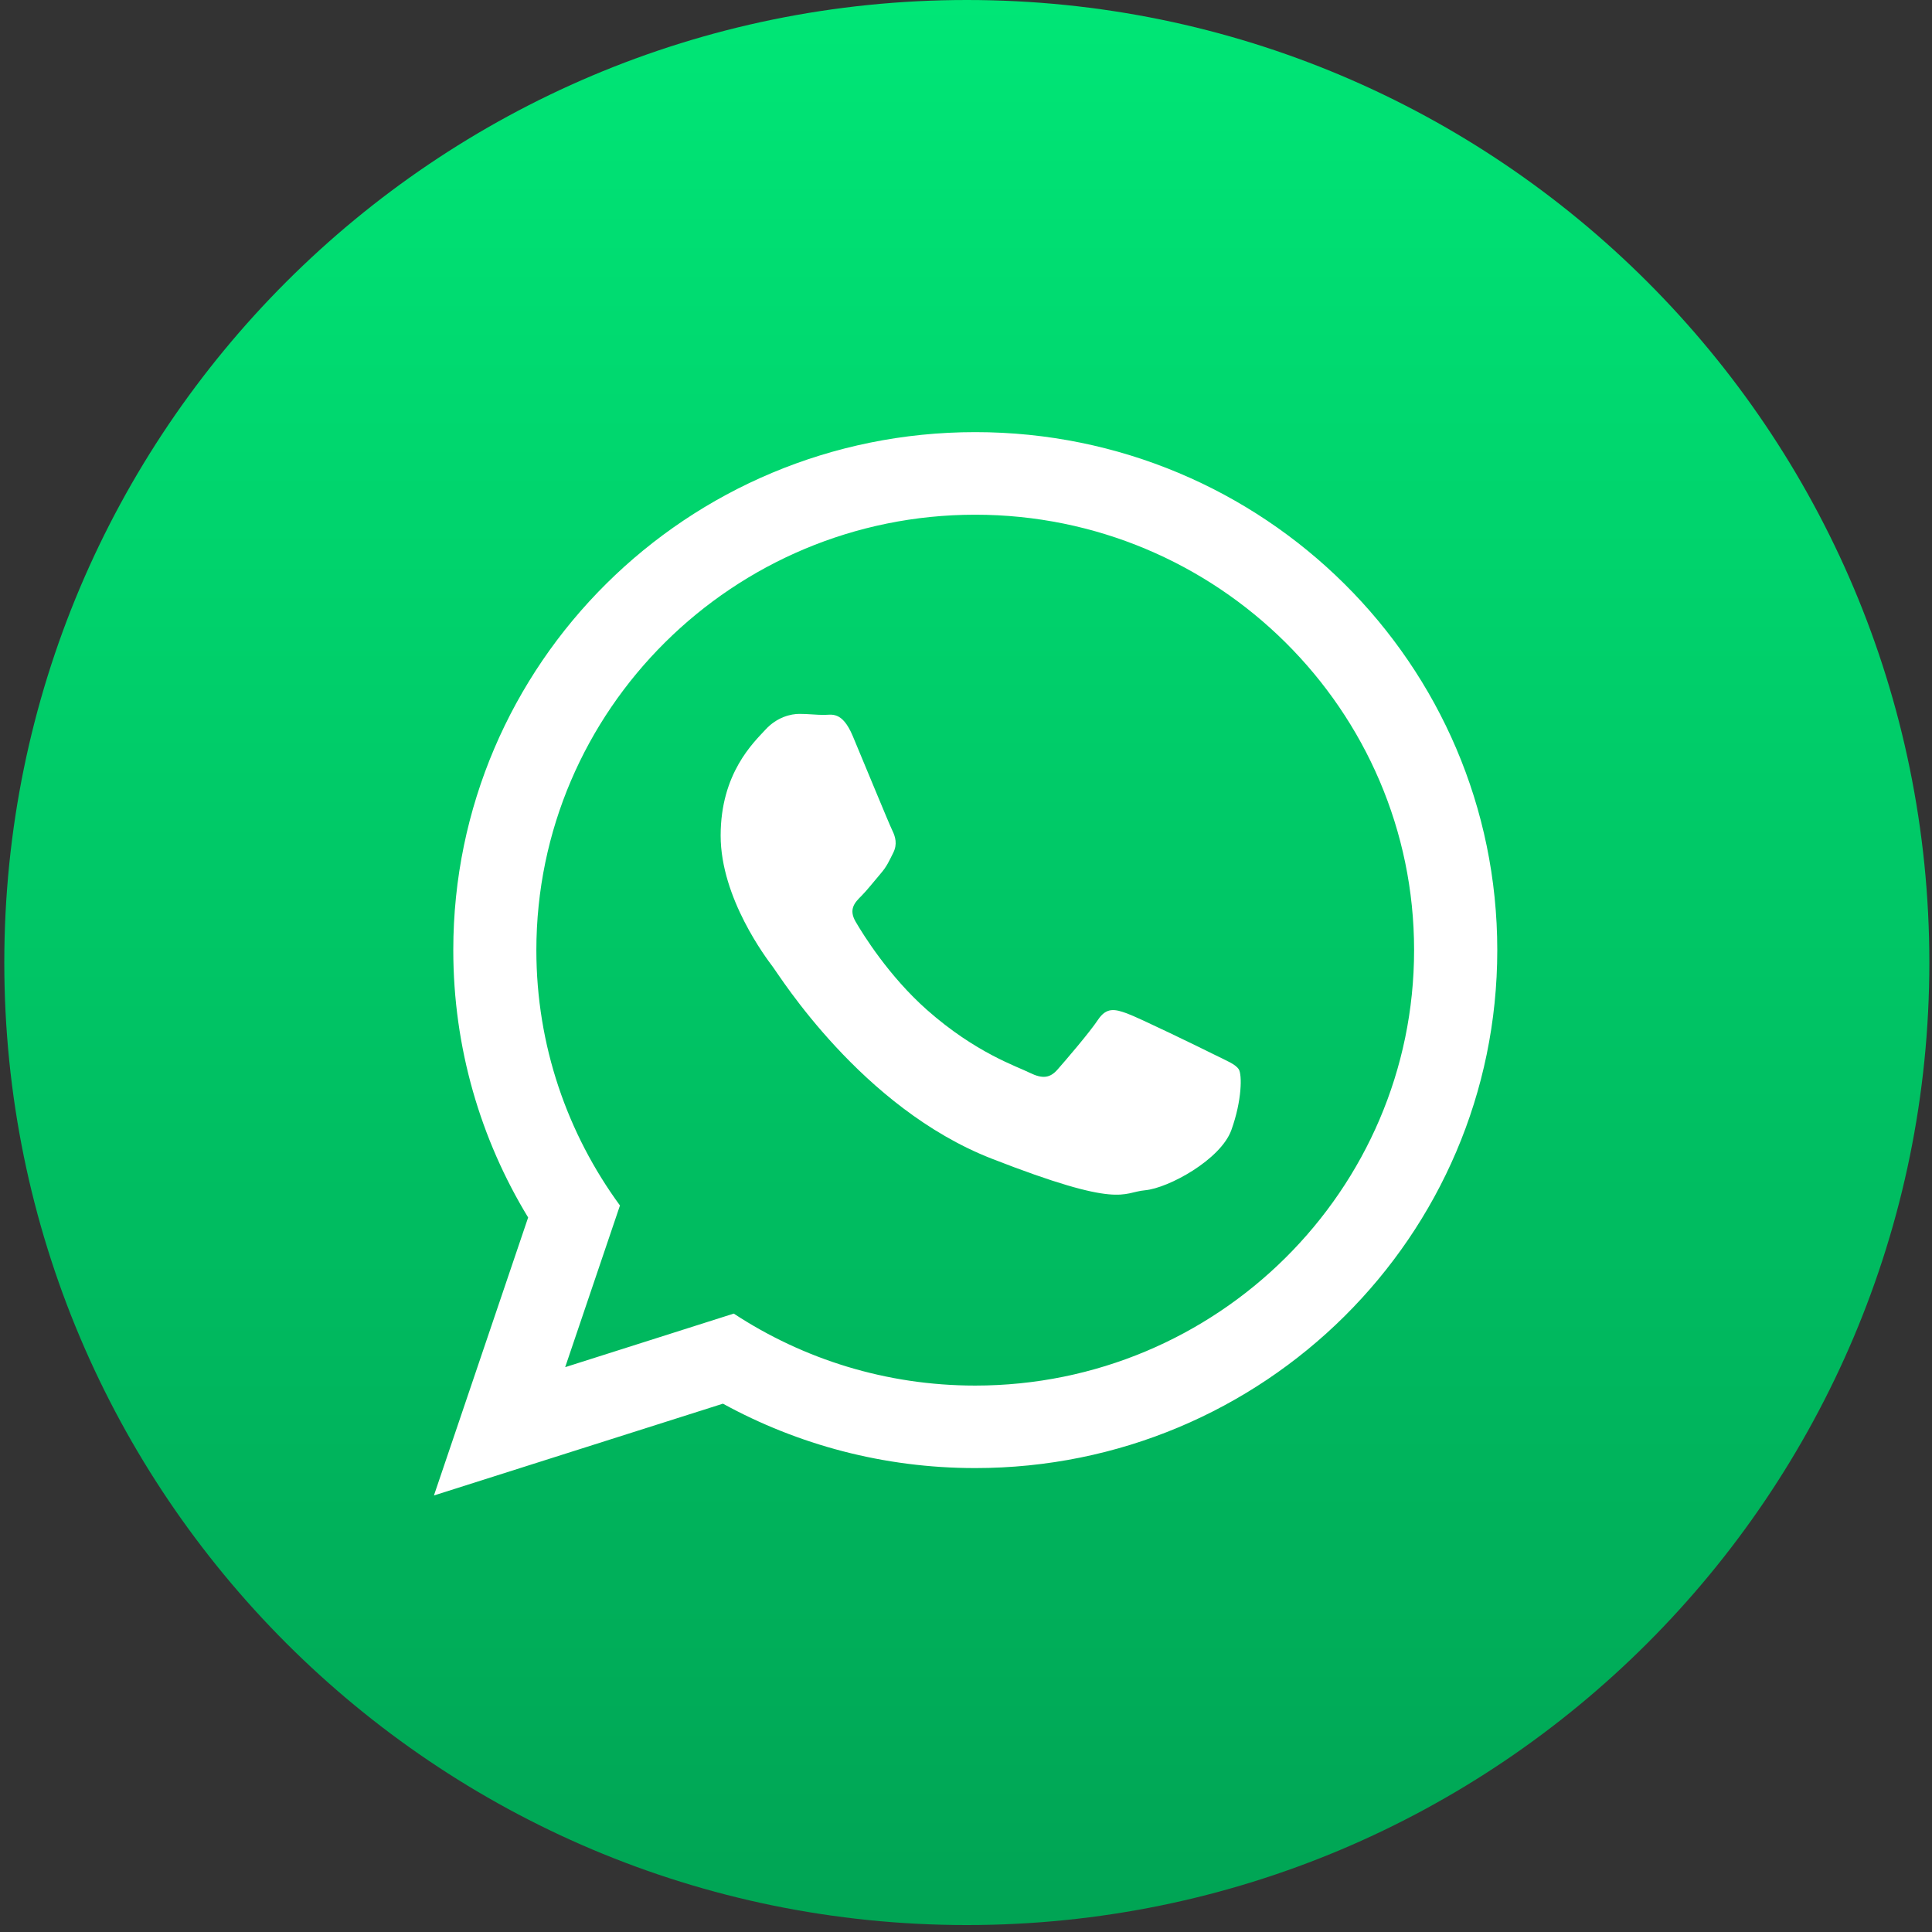
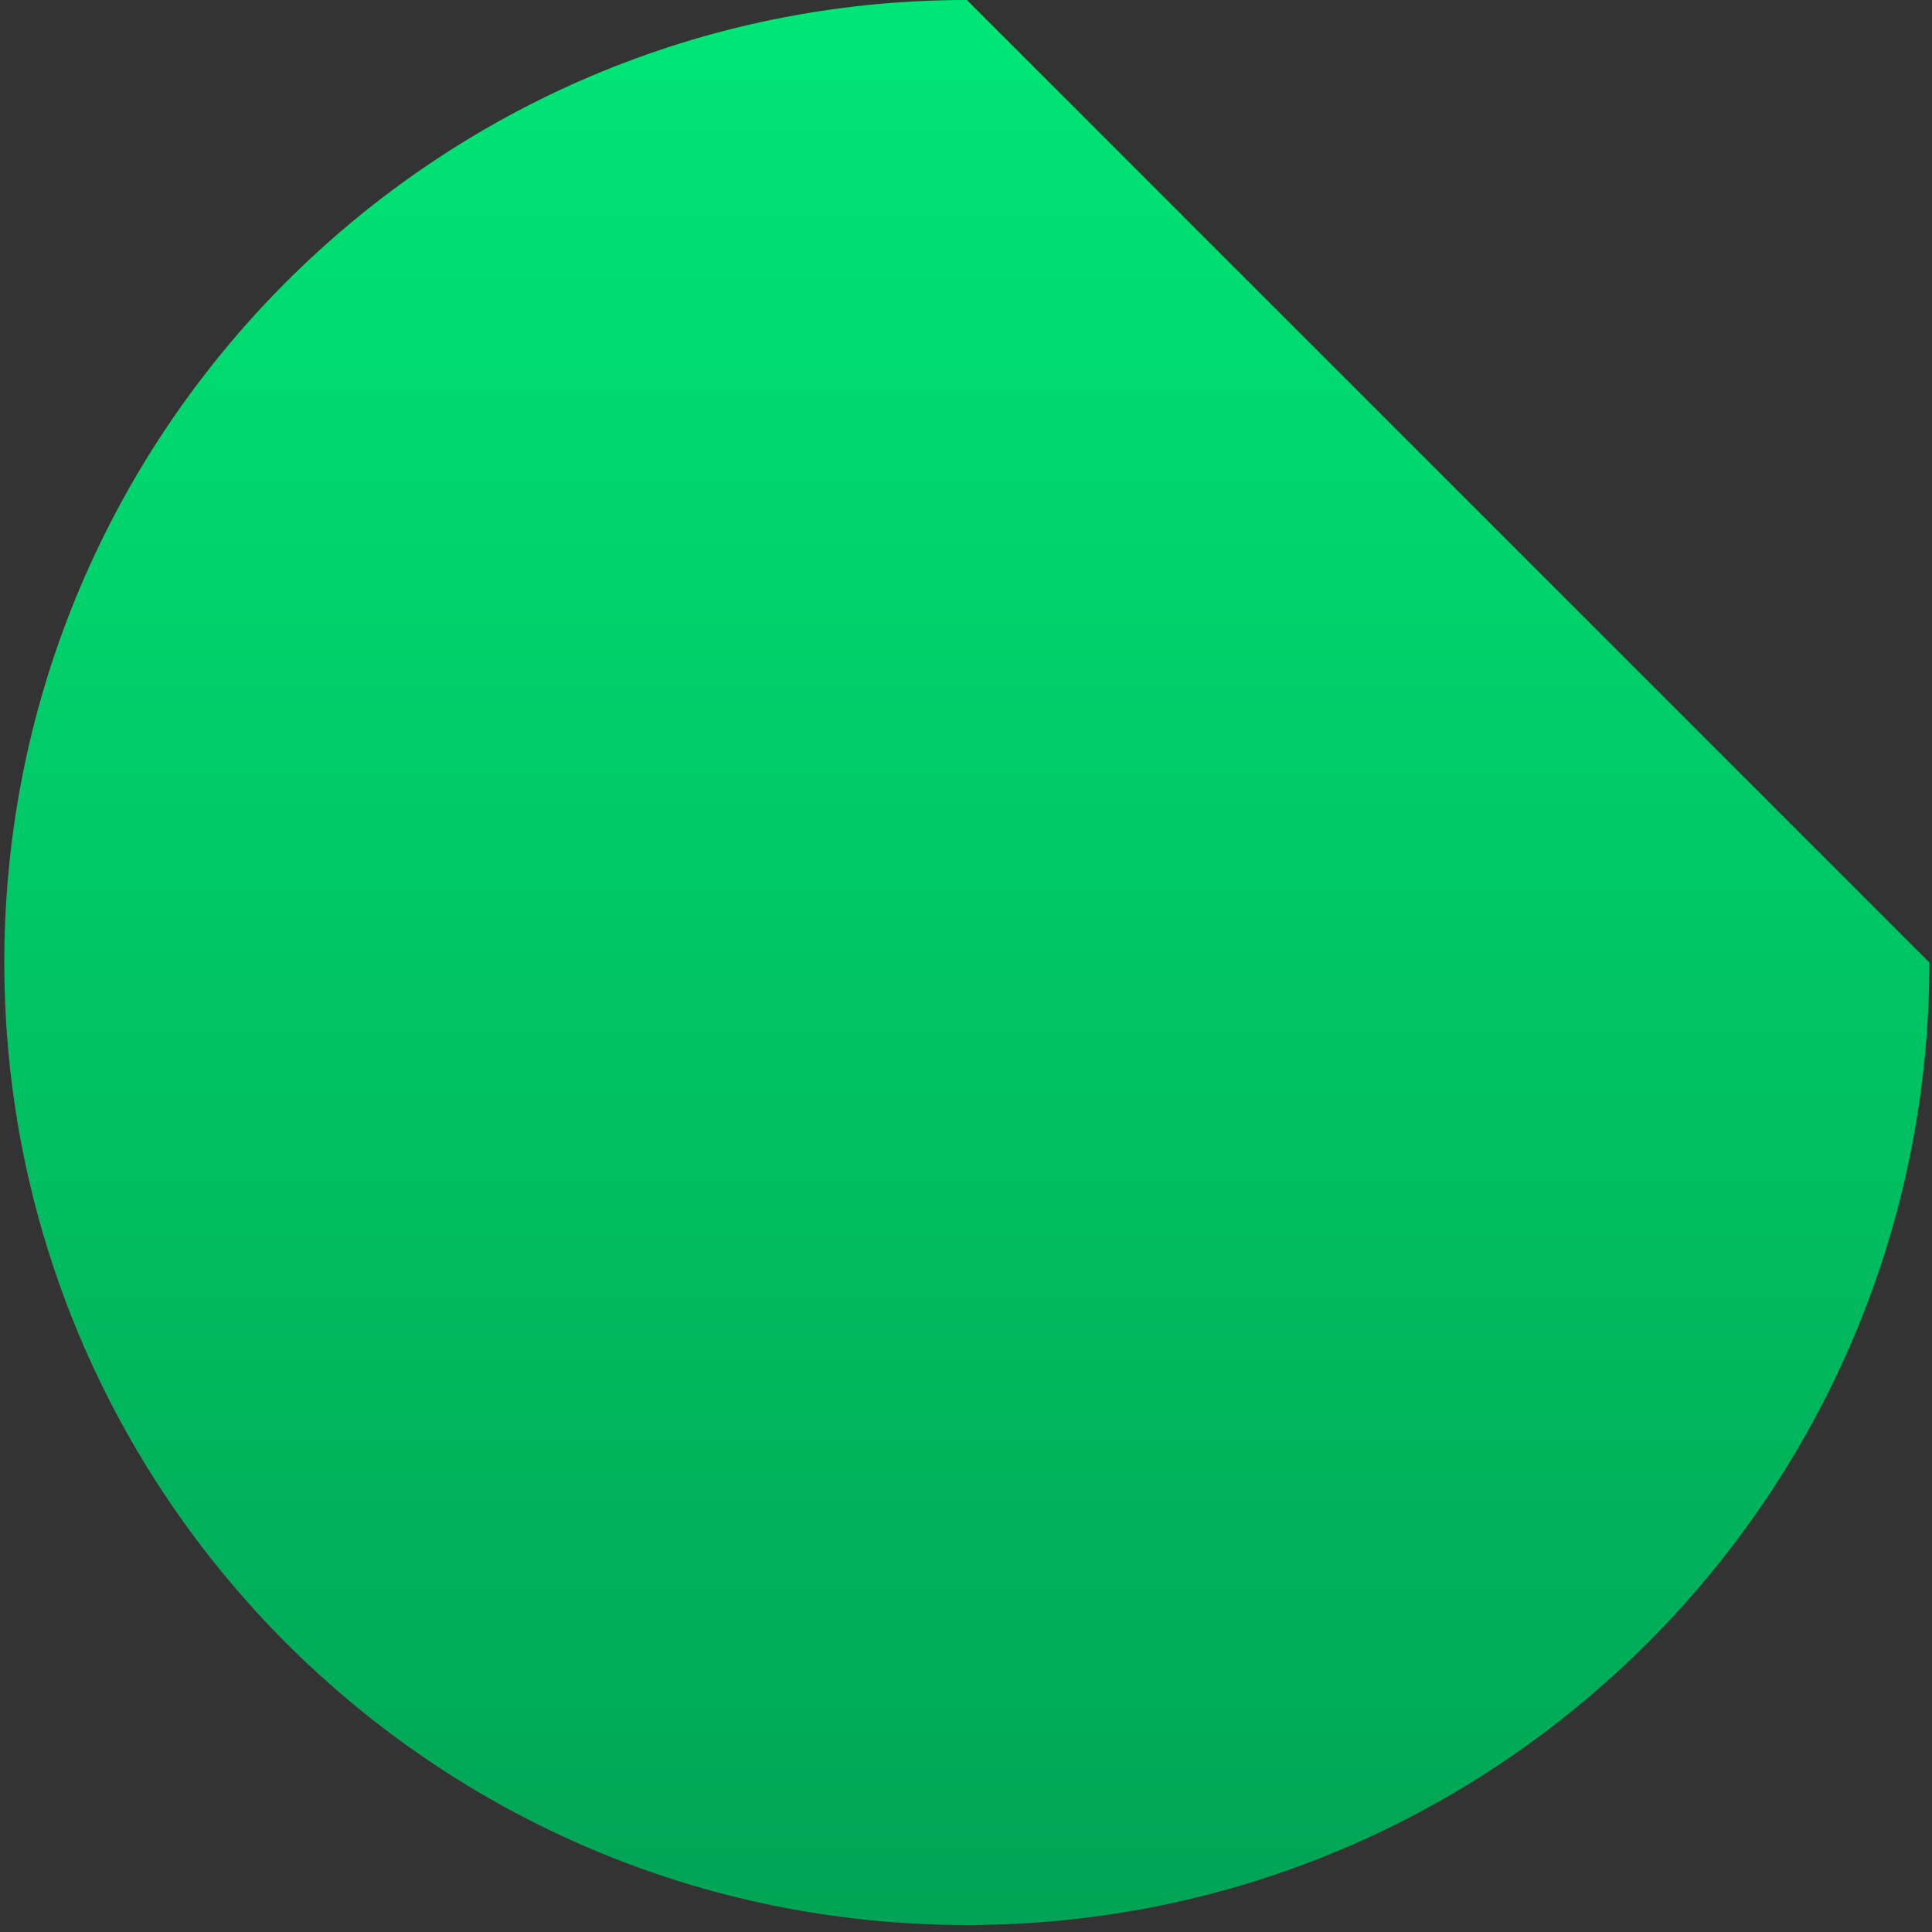
<svg xmlns="http://www.w3.org/2000/svg" width="174" height="174" viewBox="0 0 174 174" fill="none">
  <rect x="0" y="0" width="174" height="174" fill="#333333" stroke="none" />
-   <path d="M173.761 86.687C173.761 134.563 134.95 173.374 87.074 173.374C39.198 173.374 0.387 134.563 0.387 86.687C0.387 38.811 39.198 0 87.074 0C134.95 0 173.761 38.811 173.761 86.687Z" fill="url(#paint0_linear)" />
+   <path d="M173.761 86.687C173.761 134.563 134.95 173.374 87.074 173.374C39.198 173.374 0.387 134.563 0.387 86.687C0.387 38.811 39.198 0 87.074 0Z" fill="url(#paint0_linear)" />
  <g clip-path="url(#clip0)">
-     <path d="M134.848 85.569C134.848 111.332 113.8 132.218 87.831 132.218C79.59 132.218 71.849 130.11 65.109 126.418L39.081 134.685L47.566 109.649C43.288 102.623 40.824 94.372 40.824 85.566C40.827 59.803 61.868 38.918 87.837 38.918C113.803 38.924 134.848 59.806 134.848 85.569ZM87.828 46.356C66.034 46.356 48.306 63.95 48.306 85.579C48.306 94.16 51.104 102.104 55.835 108.569L50.901 123.13L66.084 118.305C72.329 122.403 79.802 124.788 87.828 124.788C109.622 124.788 127.356 107.198 127.356 85.569C127.362 63.95 109.625 46.356 87.828 46.356ZM111.573 96.315C111.28 95.843 110.512 95.556 109.363 94.981C108.216 94.407 102.542 91.643 101.49 91.268C100.428 90.884 99.66 90.691 98.892 91.837C98.133 92.983 95.922 95.556 95.244 96.324C94.573 97.089 93.902 97.186 92.749 96.621C91.597 96.04 87.881 94.841 83.478 90.947C80.052 87.911 77.738 84.173 77.07 83.027C76.392 81.884 77.001 81.266 77.573 80.698C78.088 80.183 78.725 79.361 79.303 78.69C79.88 78.025 80.071 77.553 80.455 76.788C80.833 76.023 80.642 75.358 80.358 74.78C80.071 74.206 77.769 68.585 76.804 66.296C75.846 64.01 74.887 64.387 74.212 64.387C73.541 64.387 72.773 64.294 72.005 64.294C71.236 64.294 69.987 64.572 68.935 65.718C67.882 66.864 64.903 69.627 64.903 75.255C64.903 80.888 69.029 86.319 69.606 87.081C70.187 87.84 77.582 99.766 89.296 104.344C101.015 108.918 101.015 107.391 103.126 107.198C105.244 107.004 109.946 104.434 110.902 101.767C111.864 99.088 111.864 96.793 111.573 96.315Z" fill="white" />
-   </g>
+     </g>
  <defs>
    <linearGradient id="paint0_linear" x1="87.074" y1="0" x2="87.074" y2="173.374" gradientUnits="userSpaceOnUse">
      <stop stop-color="#00E676" />
      <stop offset="1" stop-color="#00A454" />
    </linearGradient>
    <clipPath id="clip0">
      <rect width="95.766" height="95.766" fill="white" transform="translate(39.081 38.918)" />
    </clipPath>
  </defs>
</svg>